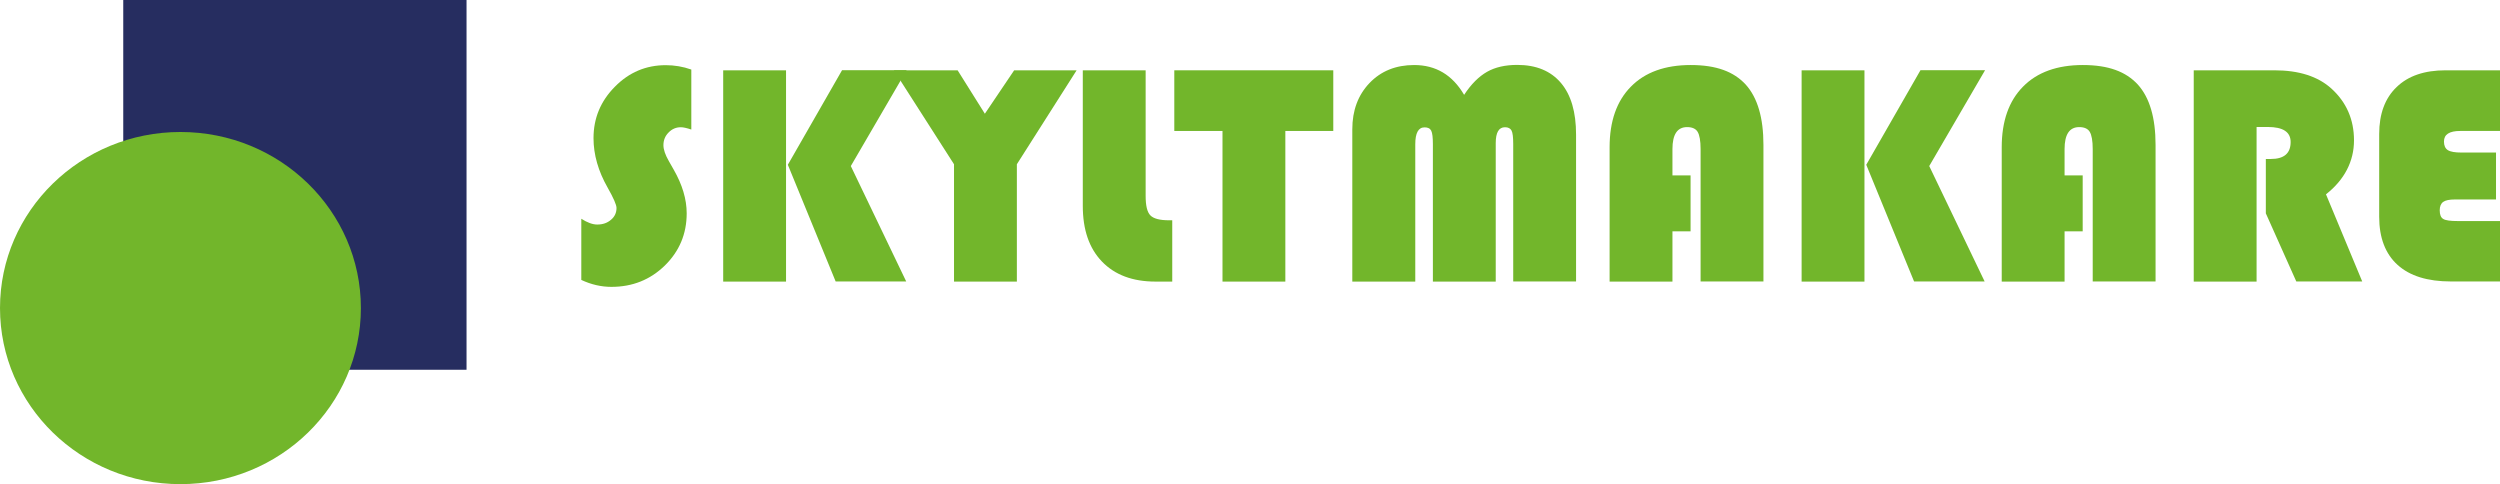
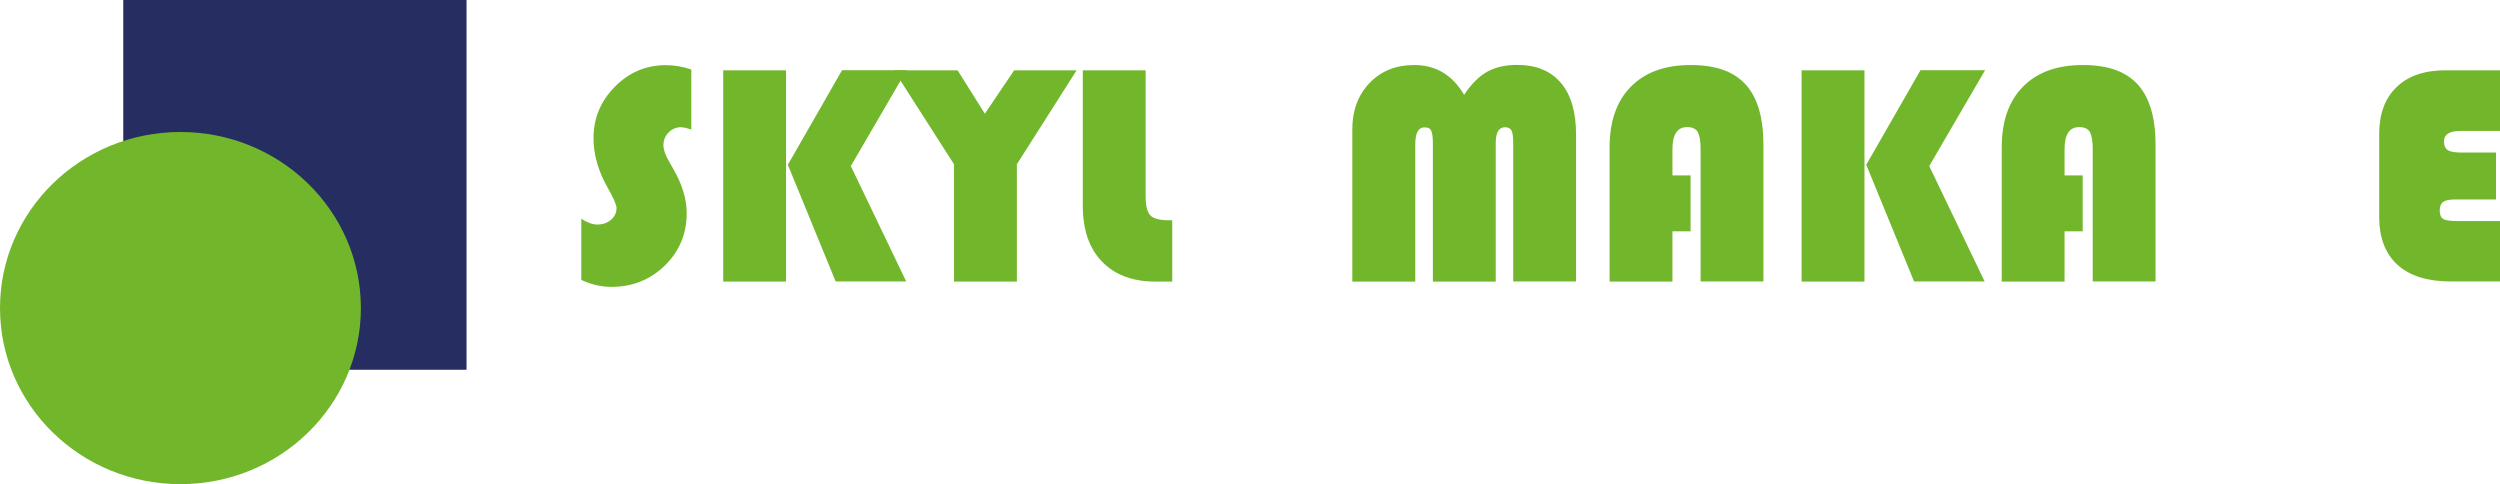
<svg xmlns="http://www.w3.org/2000/svg" id="Lager_2" viewBox="0 0 194.52 37.67">
  <defs>
    <style>.cls-1{fill:#72b62b;}.cls-2{fill:#262d60;}</style>
  </defs>
  <g id="Lager_1-2">
    <path class="cls-1" d="m53.79,5.39v4.69c-.35-.12-.63-.18-.82-.18-.37,0-.69.14-.95.41-.27.27-.4.6-.4.99,0,.33.14.75.43,1.25l.37.65c.67,1.17,1.01,2.3,1.01,3.4,0,1.6-.57,2.95-1.7,4.06-1.14,1.11-2.52,1.66-4.16,1.66-.79,0-1.57-.18-2.34-.54v-4.76c.47.3.88.45,1.24.45.43,0,.78-.12,1.07-.37.29-.24.43-.55.43-.92,0-.24-.23-.77-.69-1.58-.73-1.28-1.1-2.57-1.1-3.85,0-1.55.55-2.88,1.66-4,1.1-1.12,2.42-1.68,3.96-1.68.67,0,1.34.11,1.99.34Z" />
    <path class="cls-1" d="m61.16,5.47v16.44h-4.89V5.47h4.89Zm9.38,0l-4.34,7.45,4.31,8.98h-5.49l-3.72-9.08,4.22-7.36h5.02Z" />
    <path class="cls-1" d="m83.77,5.47l-4.65,7.31v9.13h-4.89v-9.13l-4.68-7.31h4.96l2.12,3.38,2.28-3.38h4.87Z" />
    <path class="cls-1" d="m84.25,5.47h4.89v9.77c0,.76.12,1.27.37,1.52.24.25.73.38,1.45.38h.25v4.77h-1.3c-1.78,0-3.17-.52-4.17-1.56-1-1.04-1.49-2.48-1.49-4.33V5.47Z" />
-     <path class="cls-1" d="m100.01,10.19v11.72h-4.89v-11.72h-3.75v-4.72h12.37v4.72h-3.73Z" />
    <path class="cls-1" d="m105.22,21.91v-11.85c0-1.47.45-2.67,1.34-3.6.89-.93,2.05-1.4,3.47-1.4,1.69,0,2.98.77,3.89,2.32.55-.84,1.15-1.43,1.78-1.79.63-.36,1.42-.54,2.35-.54,1.48,0,2.61.47,3.4,1.4.79.93,1.18,2.27,1.18,4.02v11.43h-4.89v-10.69c0-.53-.04-.88-.13-1.05s-.26-.26-.51-.26c-.48,0-.72.41-.72,1.23v10.78h-4.89v-10.69c0-.52-.04-.87-.13-1.05-.09-.18-.26-.26-.52-.26-.48,0-.72.44-.72,1.31v10.69h-4.89Z" />
    <path class="cls-1" d="m131.54,13.66v4.34h-1.41v3.91h-4.89v-10.45c0-2.02.55-3.6,1.66-4.72,1.1-1.12,2.66-1.68,4.65-1.68s3.35.51,4.28,1.52c.92,1.02,1.38,2.58,1.38,4.7v10.62h-4.89v-10.3c0-.64-.08-1.09-.23-1.34-.15-.25-.43-.37-.82-.37-.76,0-1.14.57-1.14,1.71v2.05h1.41Z" />
    <path class="cls-1" d="m145.07,5.47v16.44h-4.89V5.47h4.89Zm9.38,0l-4.34,7.45,4.31,8.98h-5.49l-3.72-9.08,4.22-7.36h5.02Z" />
    <path class="cls-1" d="m162.05,13.66v4.34h-1.41v3.91h-4.89v-10.45c0-2.02.55-3.6,1.66-4.72,1.1-1.12,2.66-1.68,4.65-1.68s3.35.51,4.28,1.52c.92,1.02,1.38,2.58,1.38,4.7v10.62h-4.89v-10.3c0-.64-.08-1.09-.23-1.34-.15-.25-.43-.37-.82-.37-.76,0-1.14.57-1.14,1.71v2.05h1.41Z" />
-     <path class="cls-1" d="m175.58,9.89v12.02h-4.89V5.47h6.27c1.91,0,3.39.47,4.44,1.42,1.17,1.06,1.76,2.41,1.76,4.03s-.73,3.06-2.18,4.2l2.82,6.78h-5.13l-2.37-5.3v-4.23h.39c1.03,0,1.54-.44,1.54-1.32,0-.78-.59-1.17-1.78-1.17h-.87Z" />
    <path class="cls-1" d="m194.21,11.86v3.66h-3.19c-.43,0-.74.06-.92.19-.18.13-.27.35-.27.65,0,.35.09.57.28.68.18.11.56.16,1.13.16h3.29v4.7h-3.84c-1.81,0-3.19-.43-4.14-1.29s-1.43-2.11-1.43-3.74v-6.44c0-1.57.45-2.79,1.36-3.66.9-.87,2.17-1.3,3.81-1.3h4.25v4.72h-3.12c-.84,0-1.26.27-1.26.82,0,.32.1.54.3.67s.56.19,1.07.19h2.7Z" />
    <rect class="cls-2" x="9.59" width="26.71" height="28.77" />
    <ellipse class="cls-1" cx="14.04" cy="23.97" rx="14.04" ry="13.7" />
  </g>
</svg>